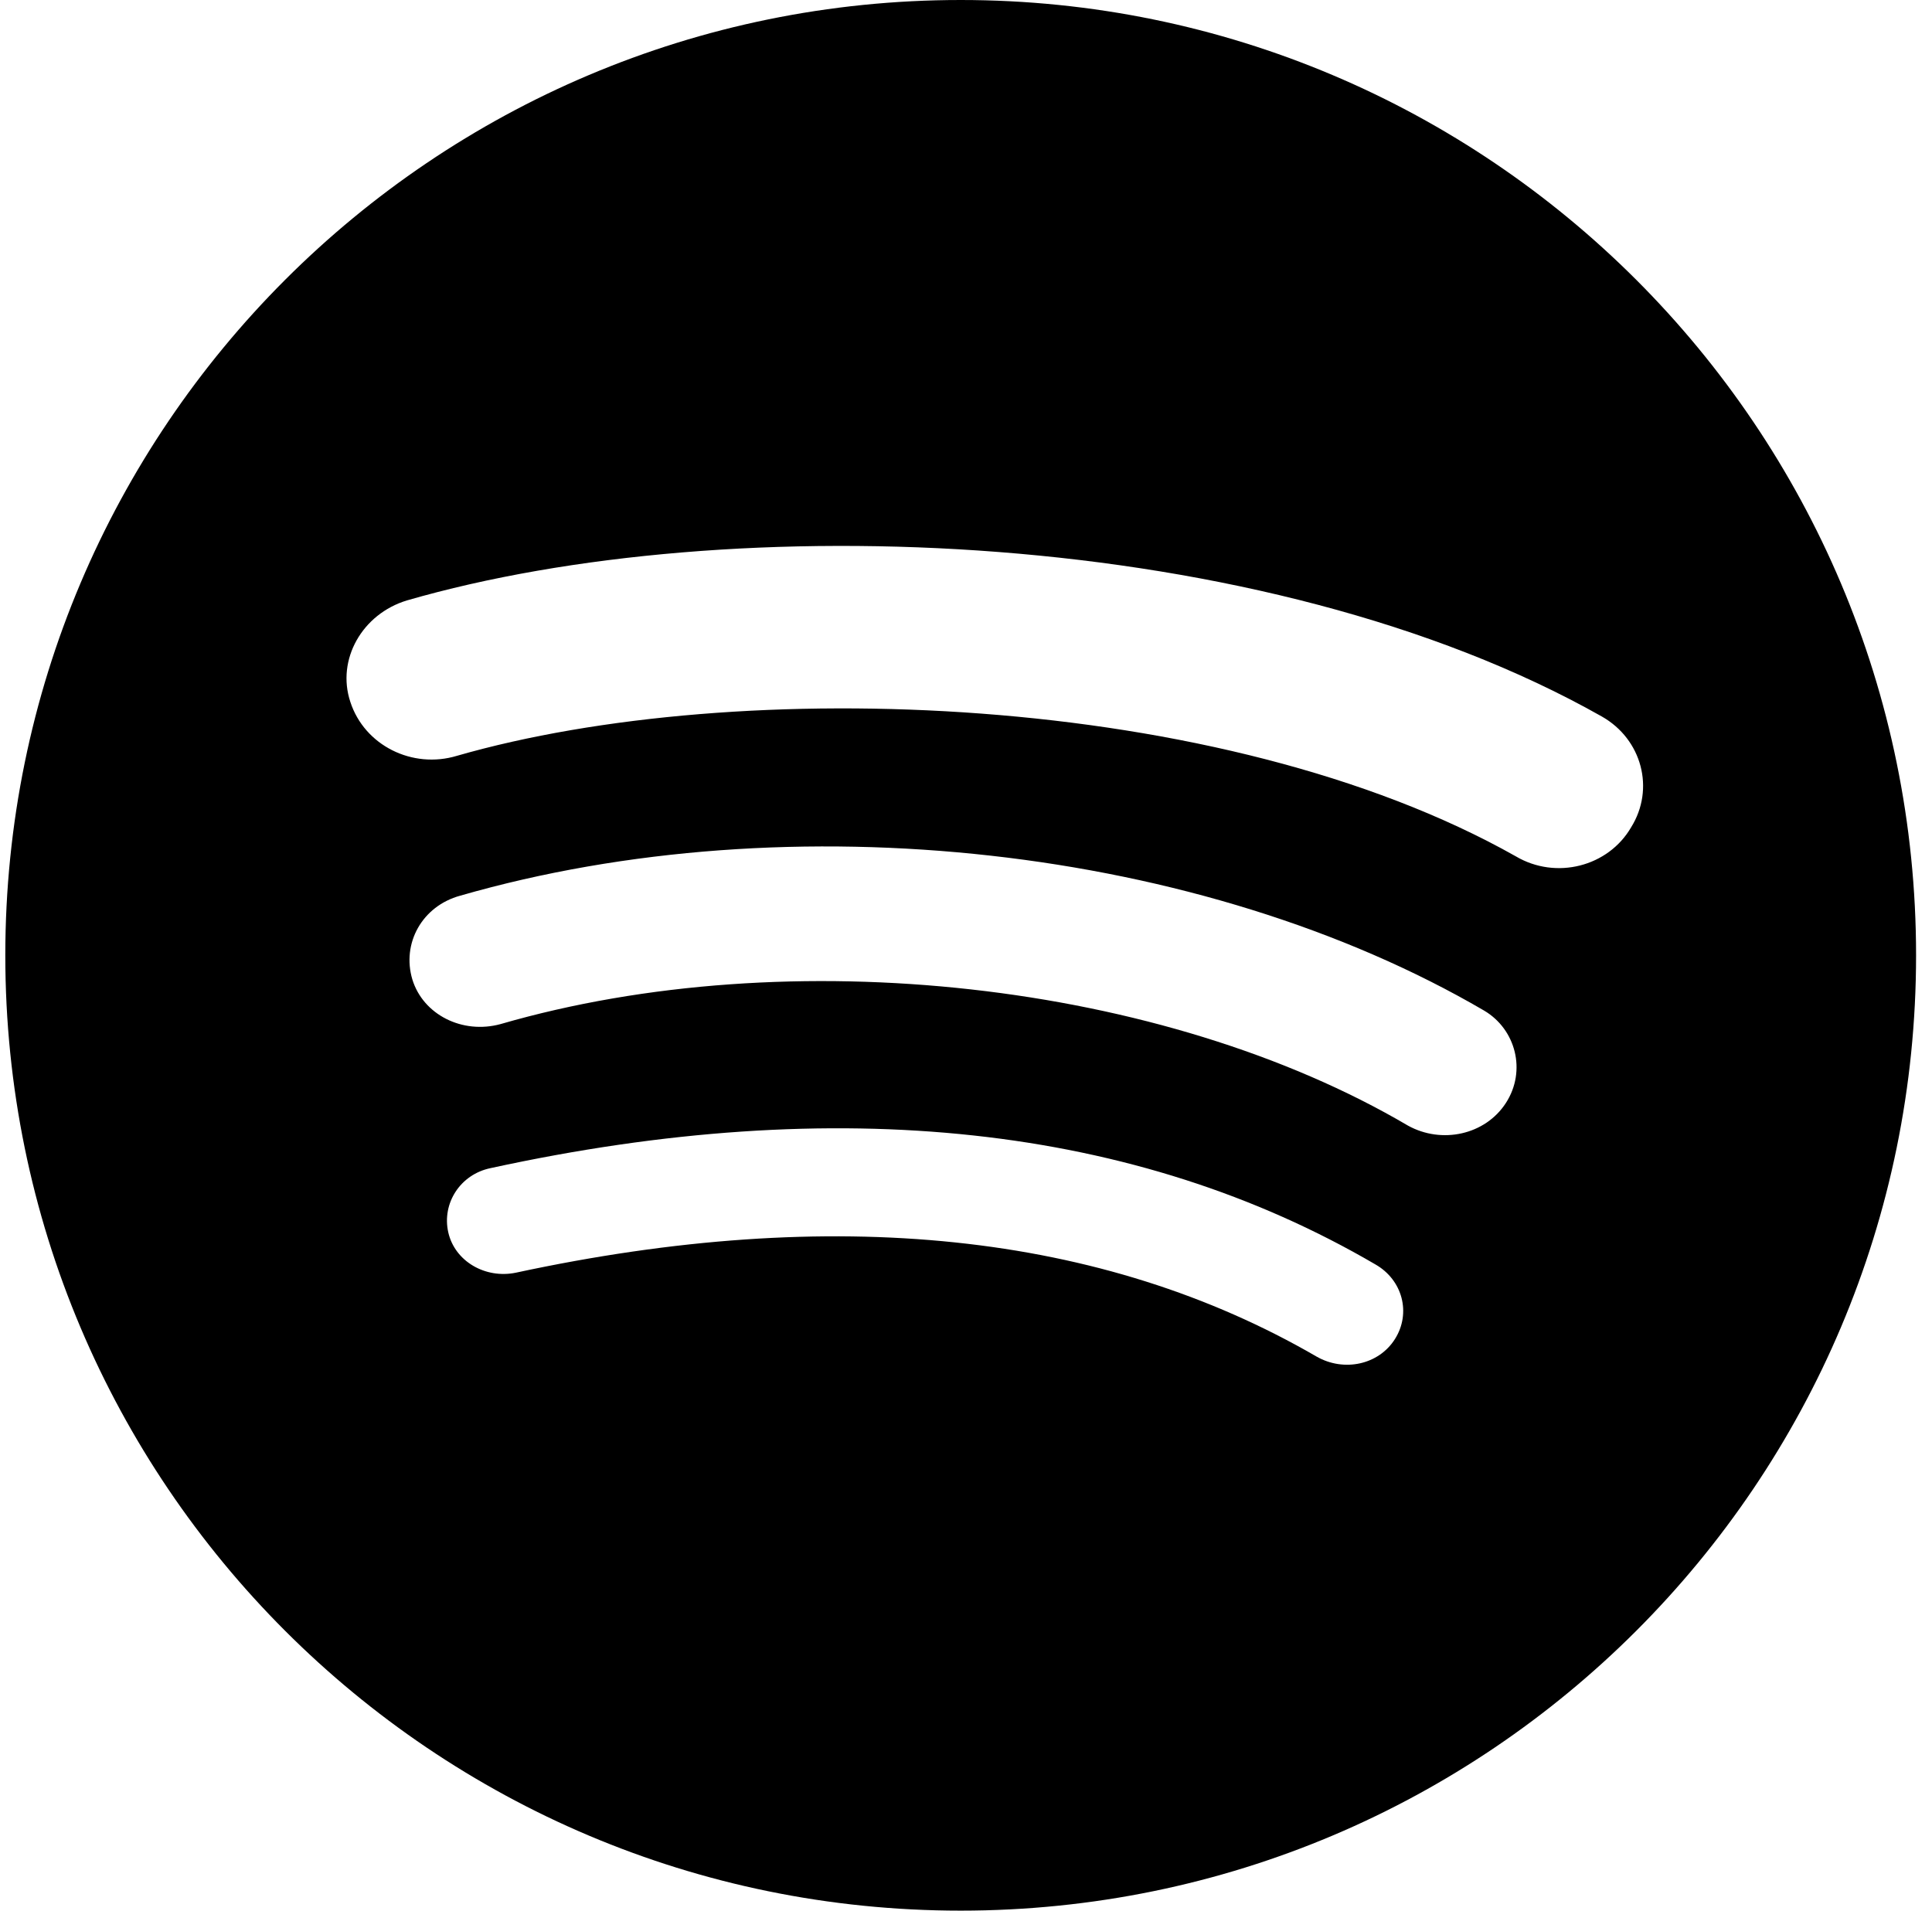
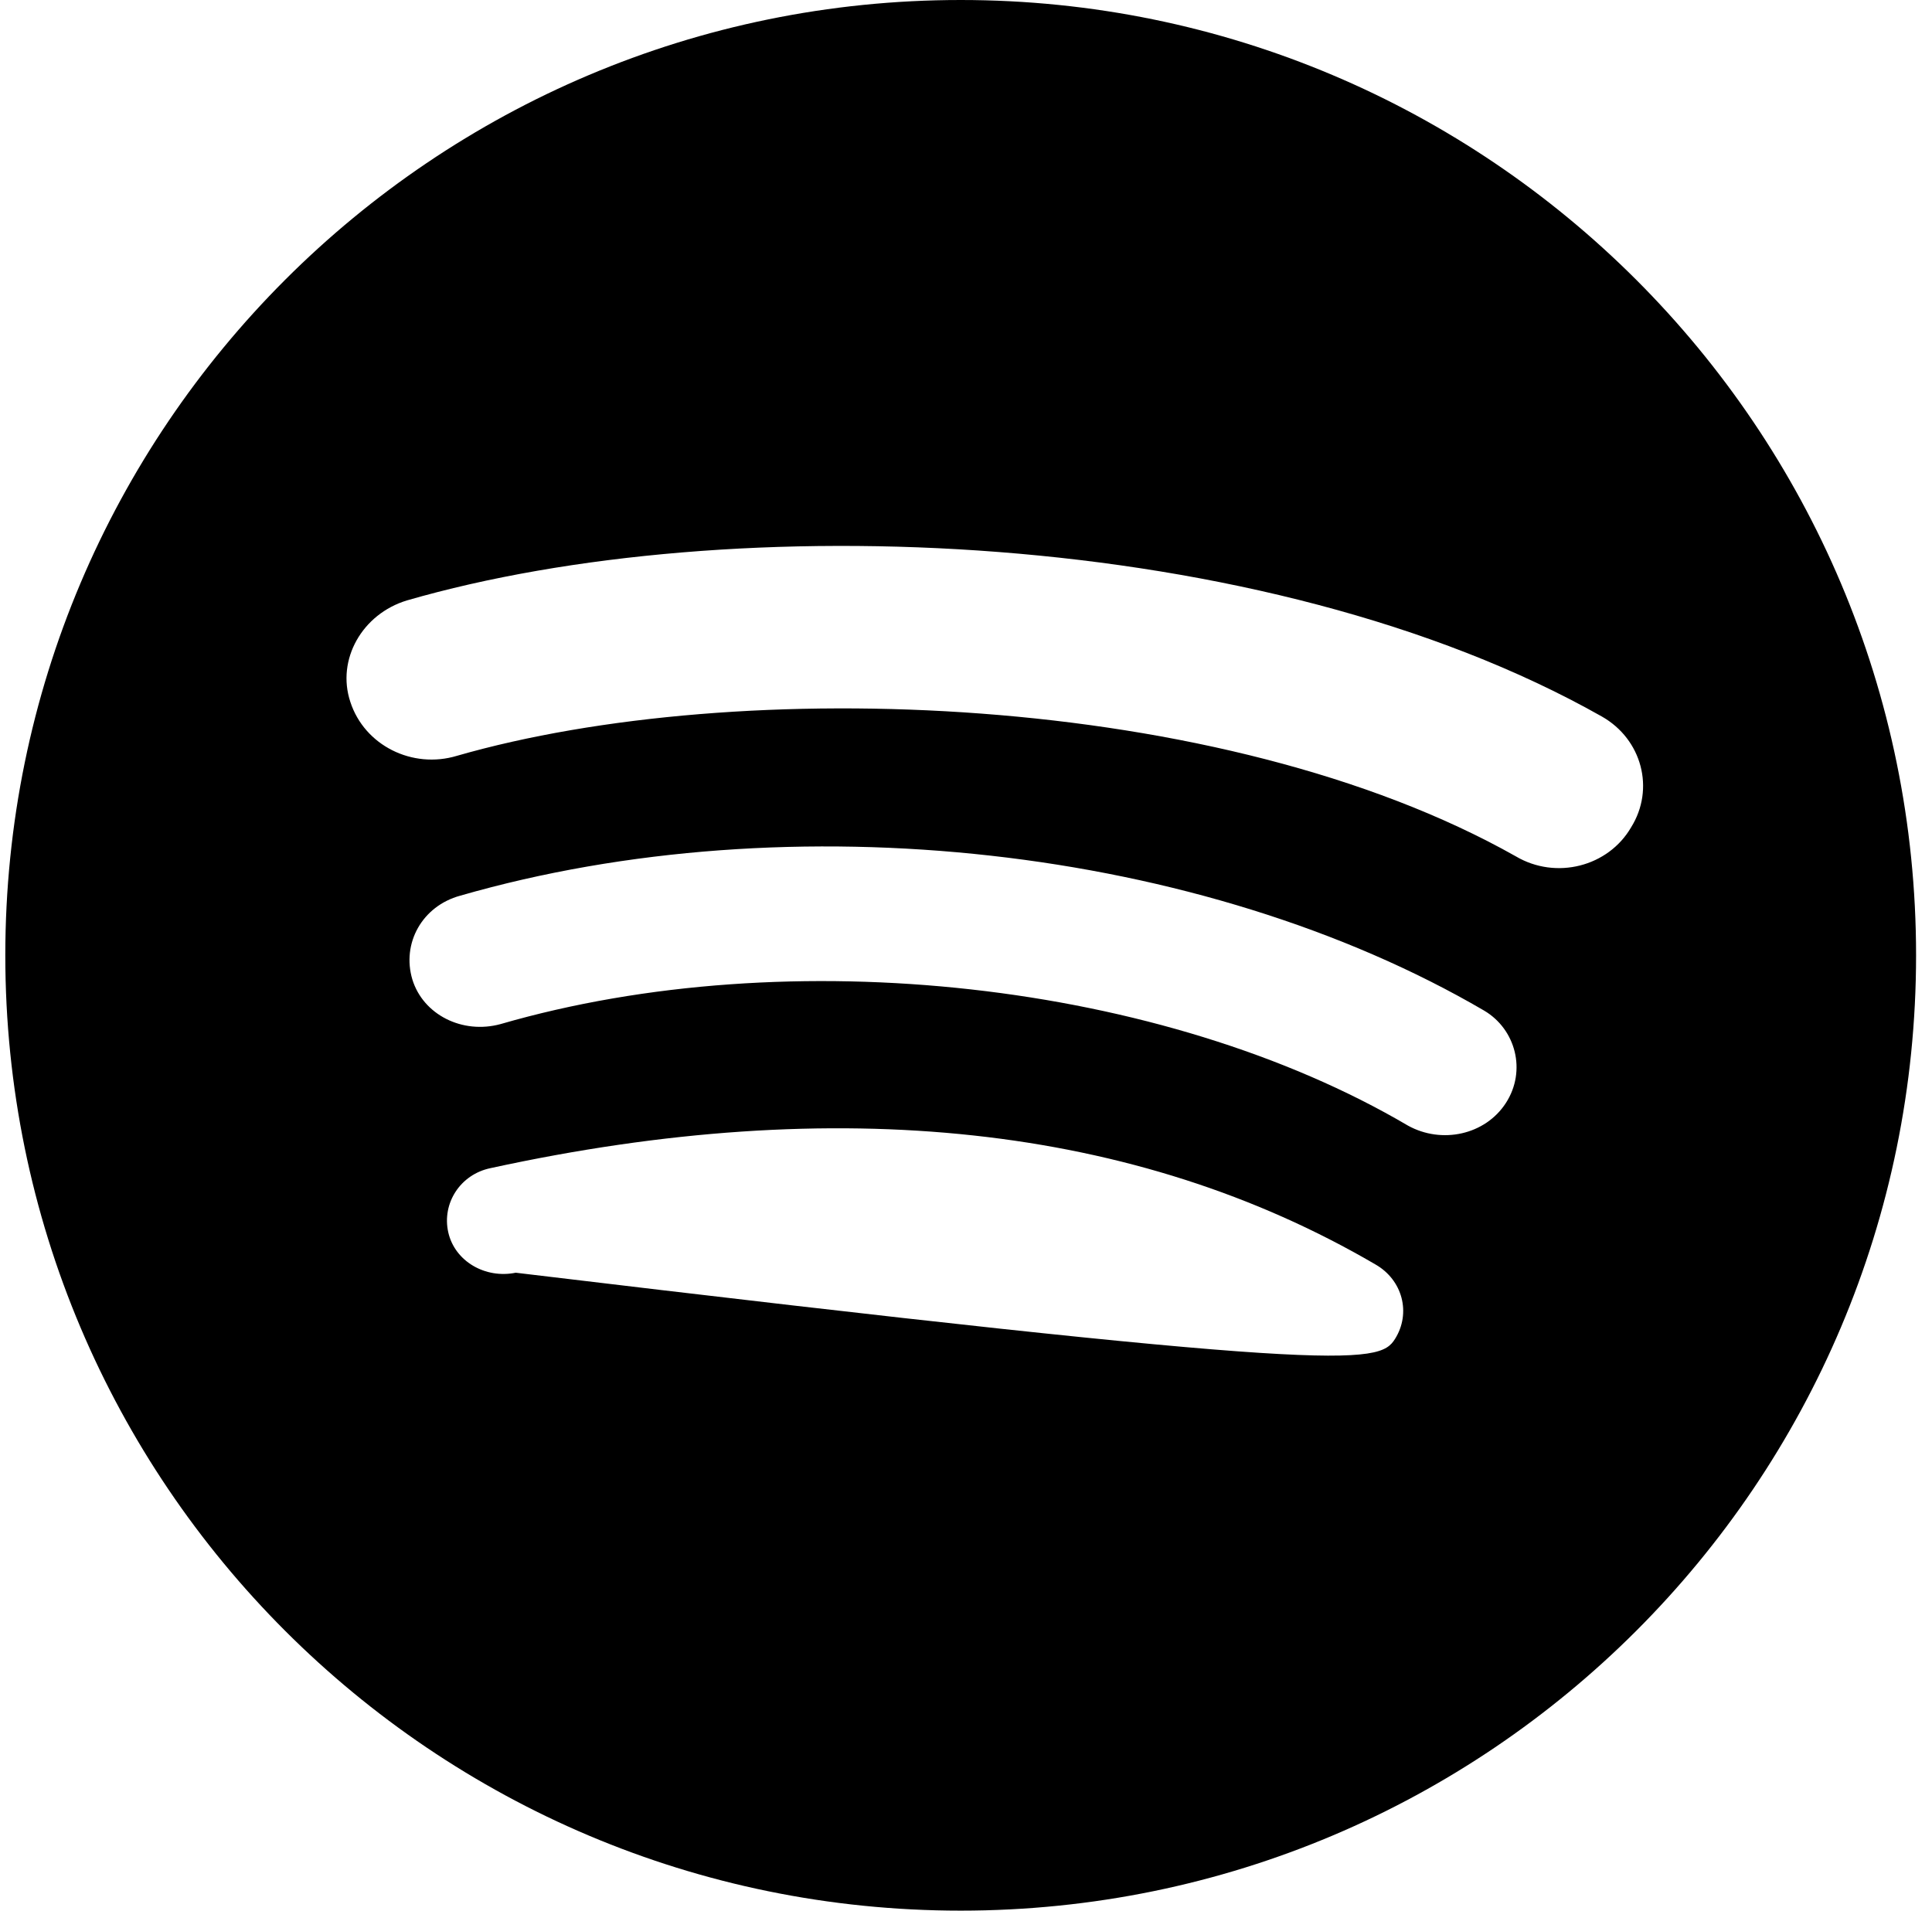
<svg xmlns="http://www.w3.org/2000/svg" width="91" height="90" viewBox="0 0 91 90" fill="none">
  <g id="ico-spotify">
-     <path id="color" d="M45.25 0C70.103 0 90.25 20.147 90.25 45C90.25 69.853 70.103 90 45.25 90C20.397 90 0.25 69.853 0.25 45C0.25 20.147 20.397 0 45.25 0ZM64.783 59.56C53.508 52.973 39.463 51.461 23.113 55.023C21.679 55.316 20.807 56.682 21.114 58.048C21.422 59.414 22.857 60.244 24.292 59.951C39.258 56.73 51.919 58.048 62.016 63.903C63.297 64.635 64.936 64.294 65.705 63.074C66.474 61.854 66.065 60.292 64.783 59.56ZM69.908 47.606C56.633 39.848 37.26 37.701 21.679 42.19C19.885 42.678 18.911 44.435 19.424 46.143C19.937 47.801 21.782 48.728 23.575 48.24C37.208 44.288 54.788 46.24 66.32 53.023C67.909 53.901 69.96 53.462 70.934 51.949C71.907 50.437 71.394 48.485 69.908 47.606ZM75.444 33.748C59.556 24.77 34.338 23.892 19.167 28.283C17.066 28.918 15.836 31.065 16.502 33.065C17.168 35.114 19.423 36.237 21.524 35.602C34.748 31.797 57.556 32.529 71.394 40.336C73.291 41.458 75.752 40.824 76.828 38.97C77.956 37.164 77.341 34.821 75.444 33.748Z" fill="black" />
+     <path id="color" d="M45.25 0C70.103 0 90.25 20.147 90.25 45C90.25 69.853 70.103 90 45.25 90C20.397 90 0.25 69.853 0.25 45C0.25 20.147 20.397 0 45.25 0ZM64.783 59.56C53.508 52.973 39.463 51.461 23.113 55.023C21.679 55.316 20.807 56.682 21.114 58.048C21.422 59.414 22.857 60.244 24.292 59.951C63.297 64.635 64.936 64.294 65.705 63.074C66.474 61.854 66.065 60.292 64.783 59.56ZM69.908 47.606C56.633 39.848 37.26 37.701 21.679 42.19C19.885 42.678 18.911 44.435 19.424 46.143C19.937 47.801 21.782 48.728 23.575 48.24C37.208 44.288 54.788 46.24 66.32 53.023C67.909 53.901 69.96 53.462 70.934 51.949C71.907 50.437 71.394 48.485 69.908 47.606ZM75.444 33.748C59.556 24.77 34.338 23.892 19.167 28.283C17.066 28.918 15.836 31.065 16.502 33.065C17.168 35.114 19.423 36.237 21.524 35.602C34.748 31.797 57.556 32.529 71.394 40.336C73.291 41.458 75.752 40.824 76.828 38.97C77.956 37.164 77.341 34.821 75.444 33.748Z" fill="black" />
  </g>
</svg>